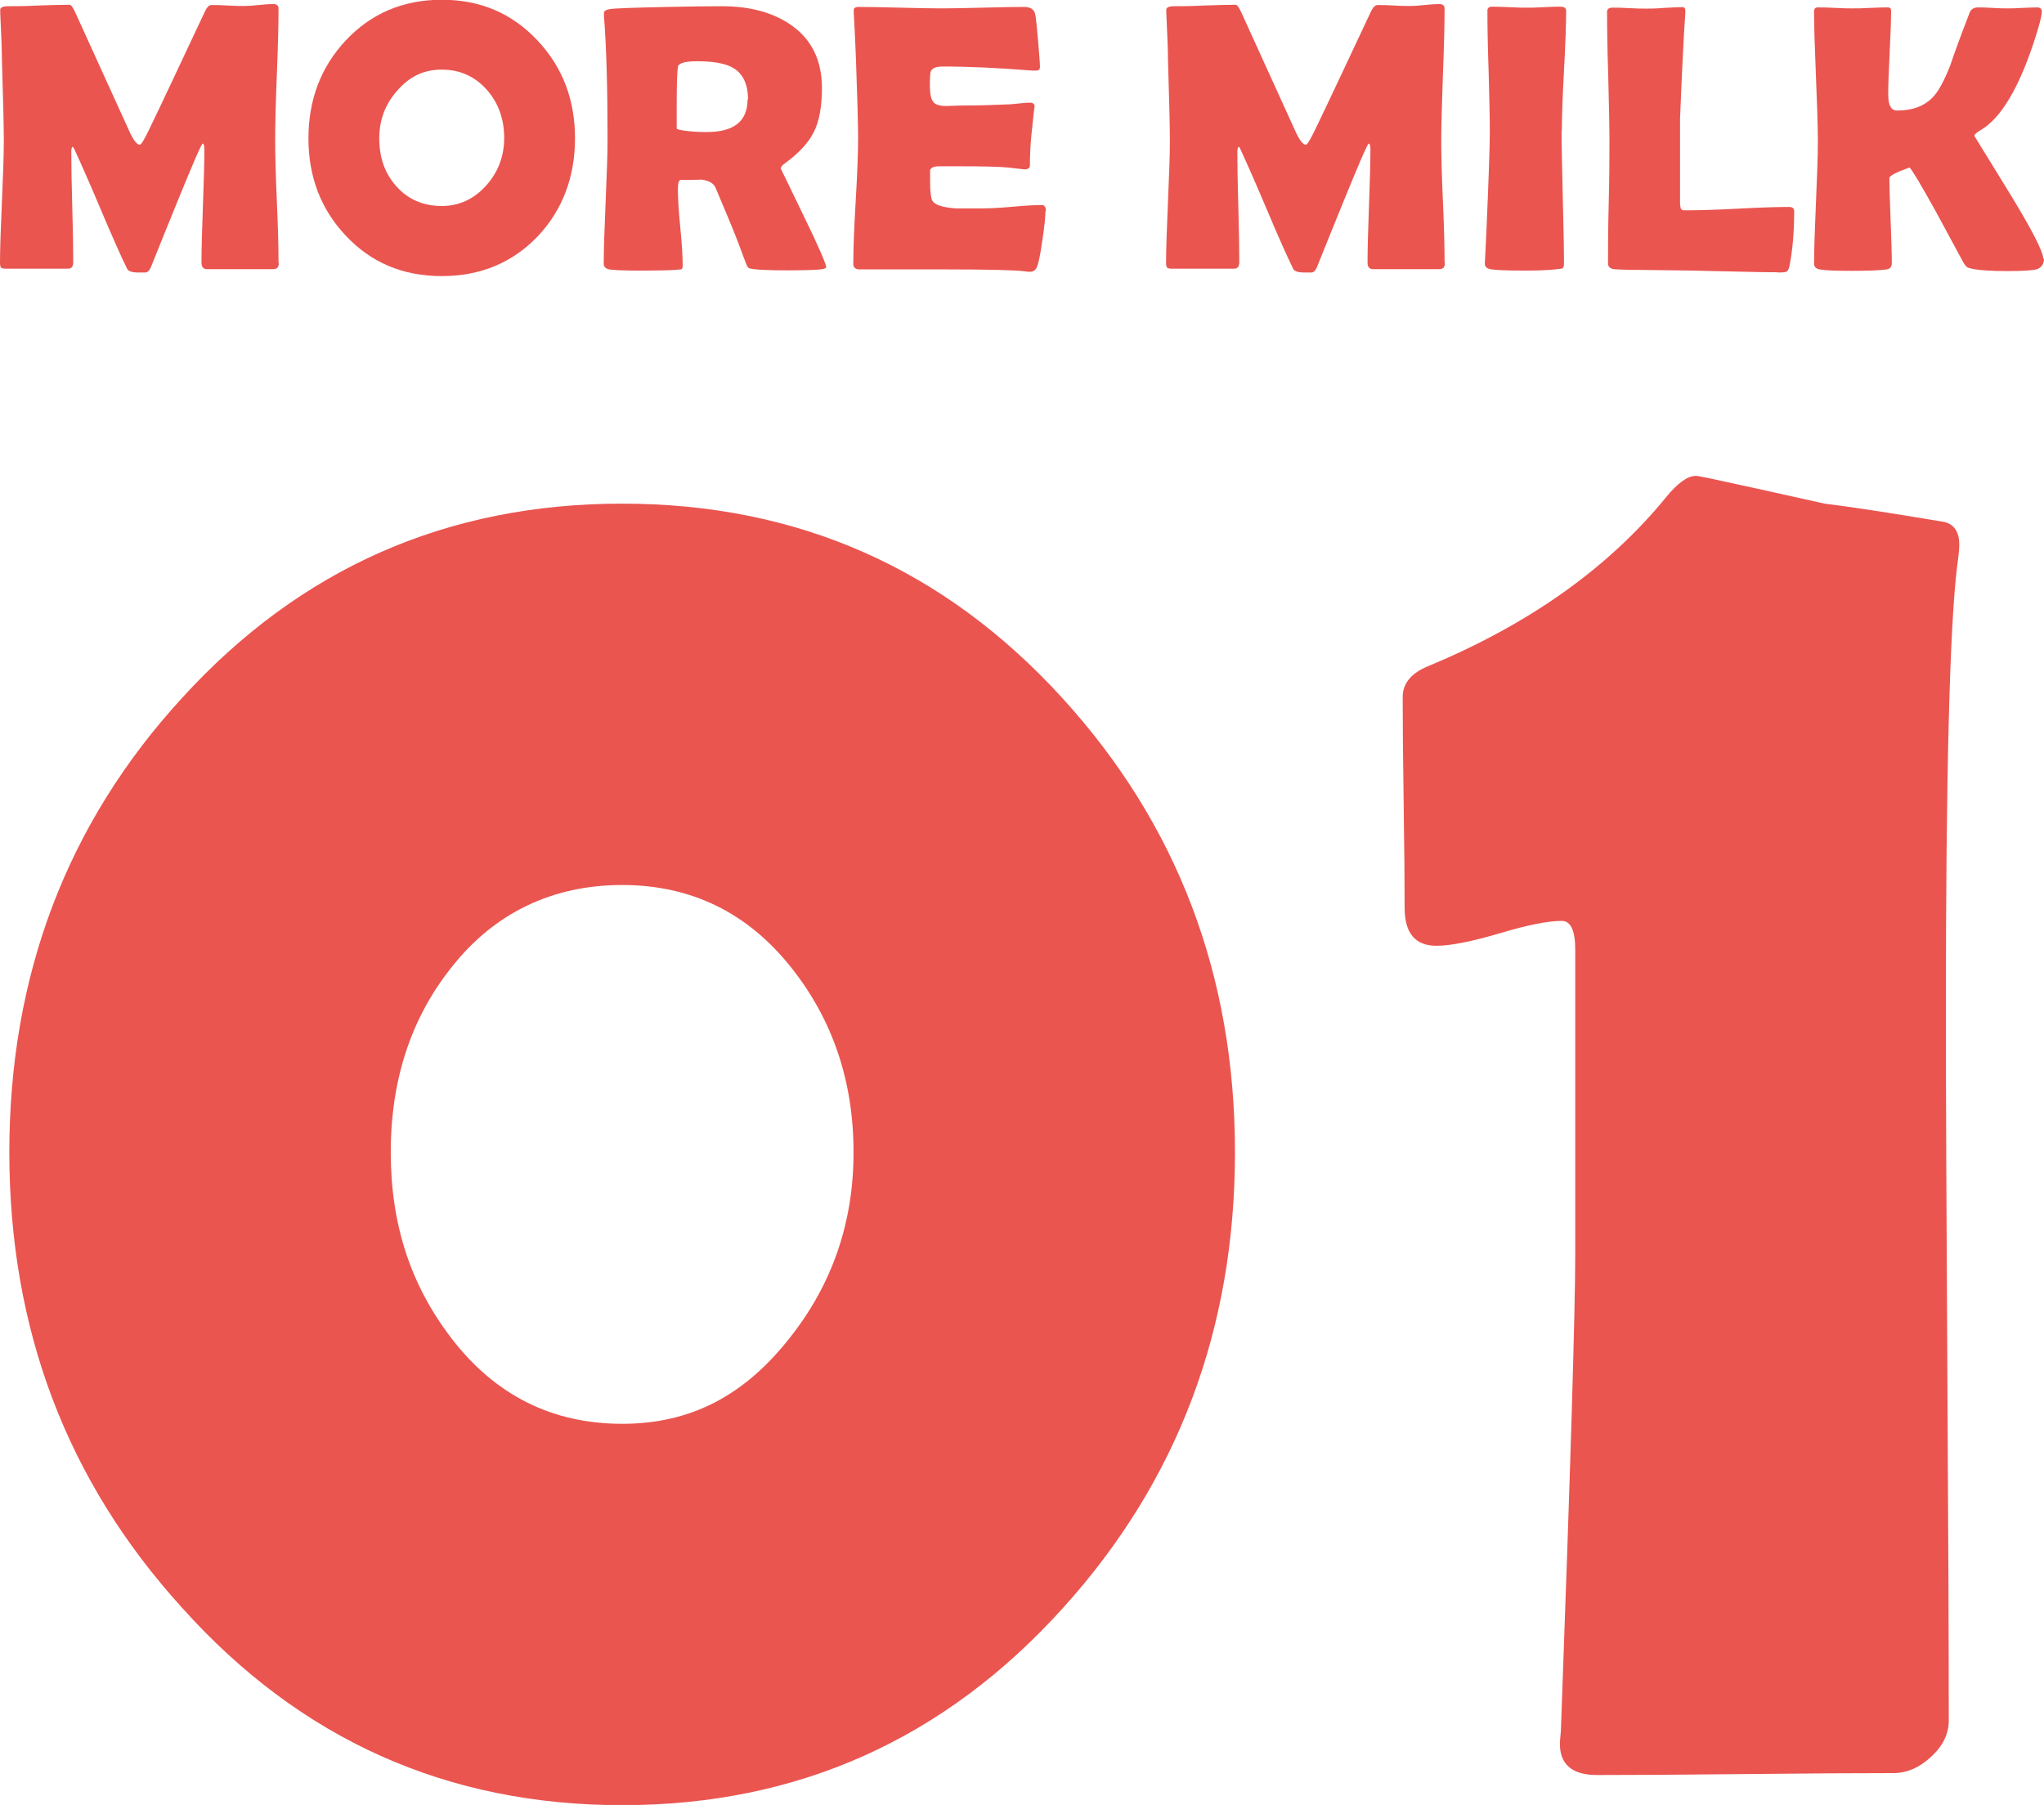
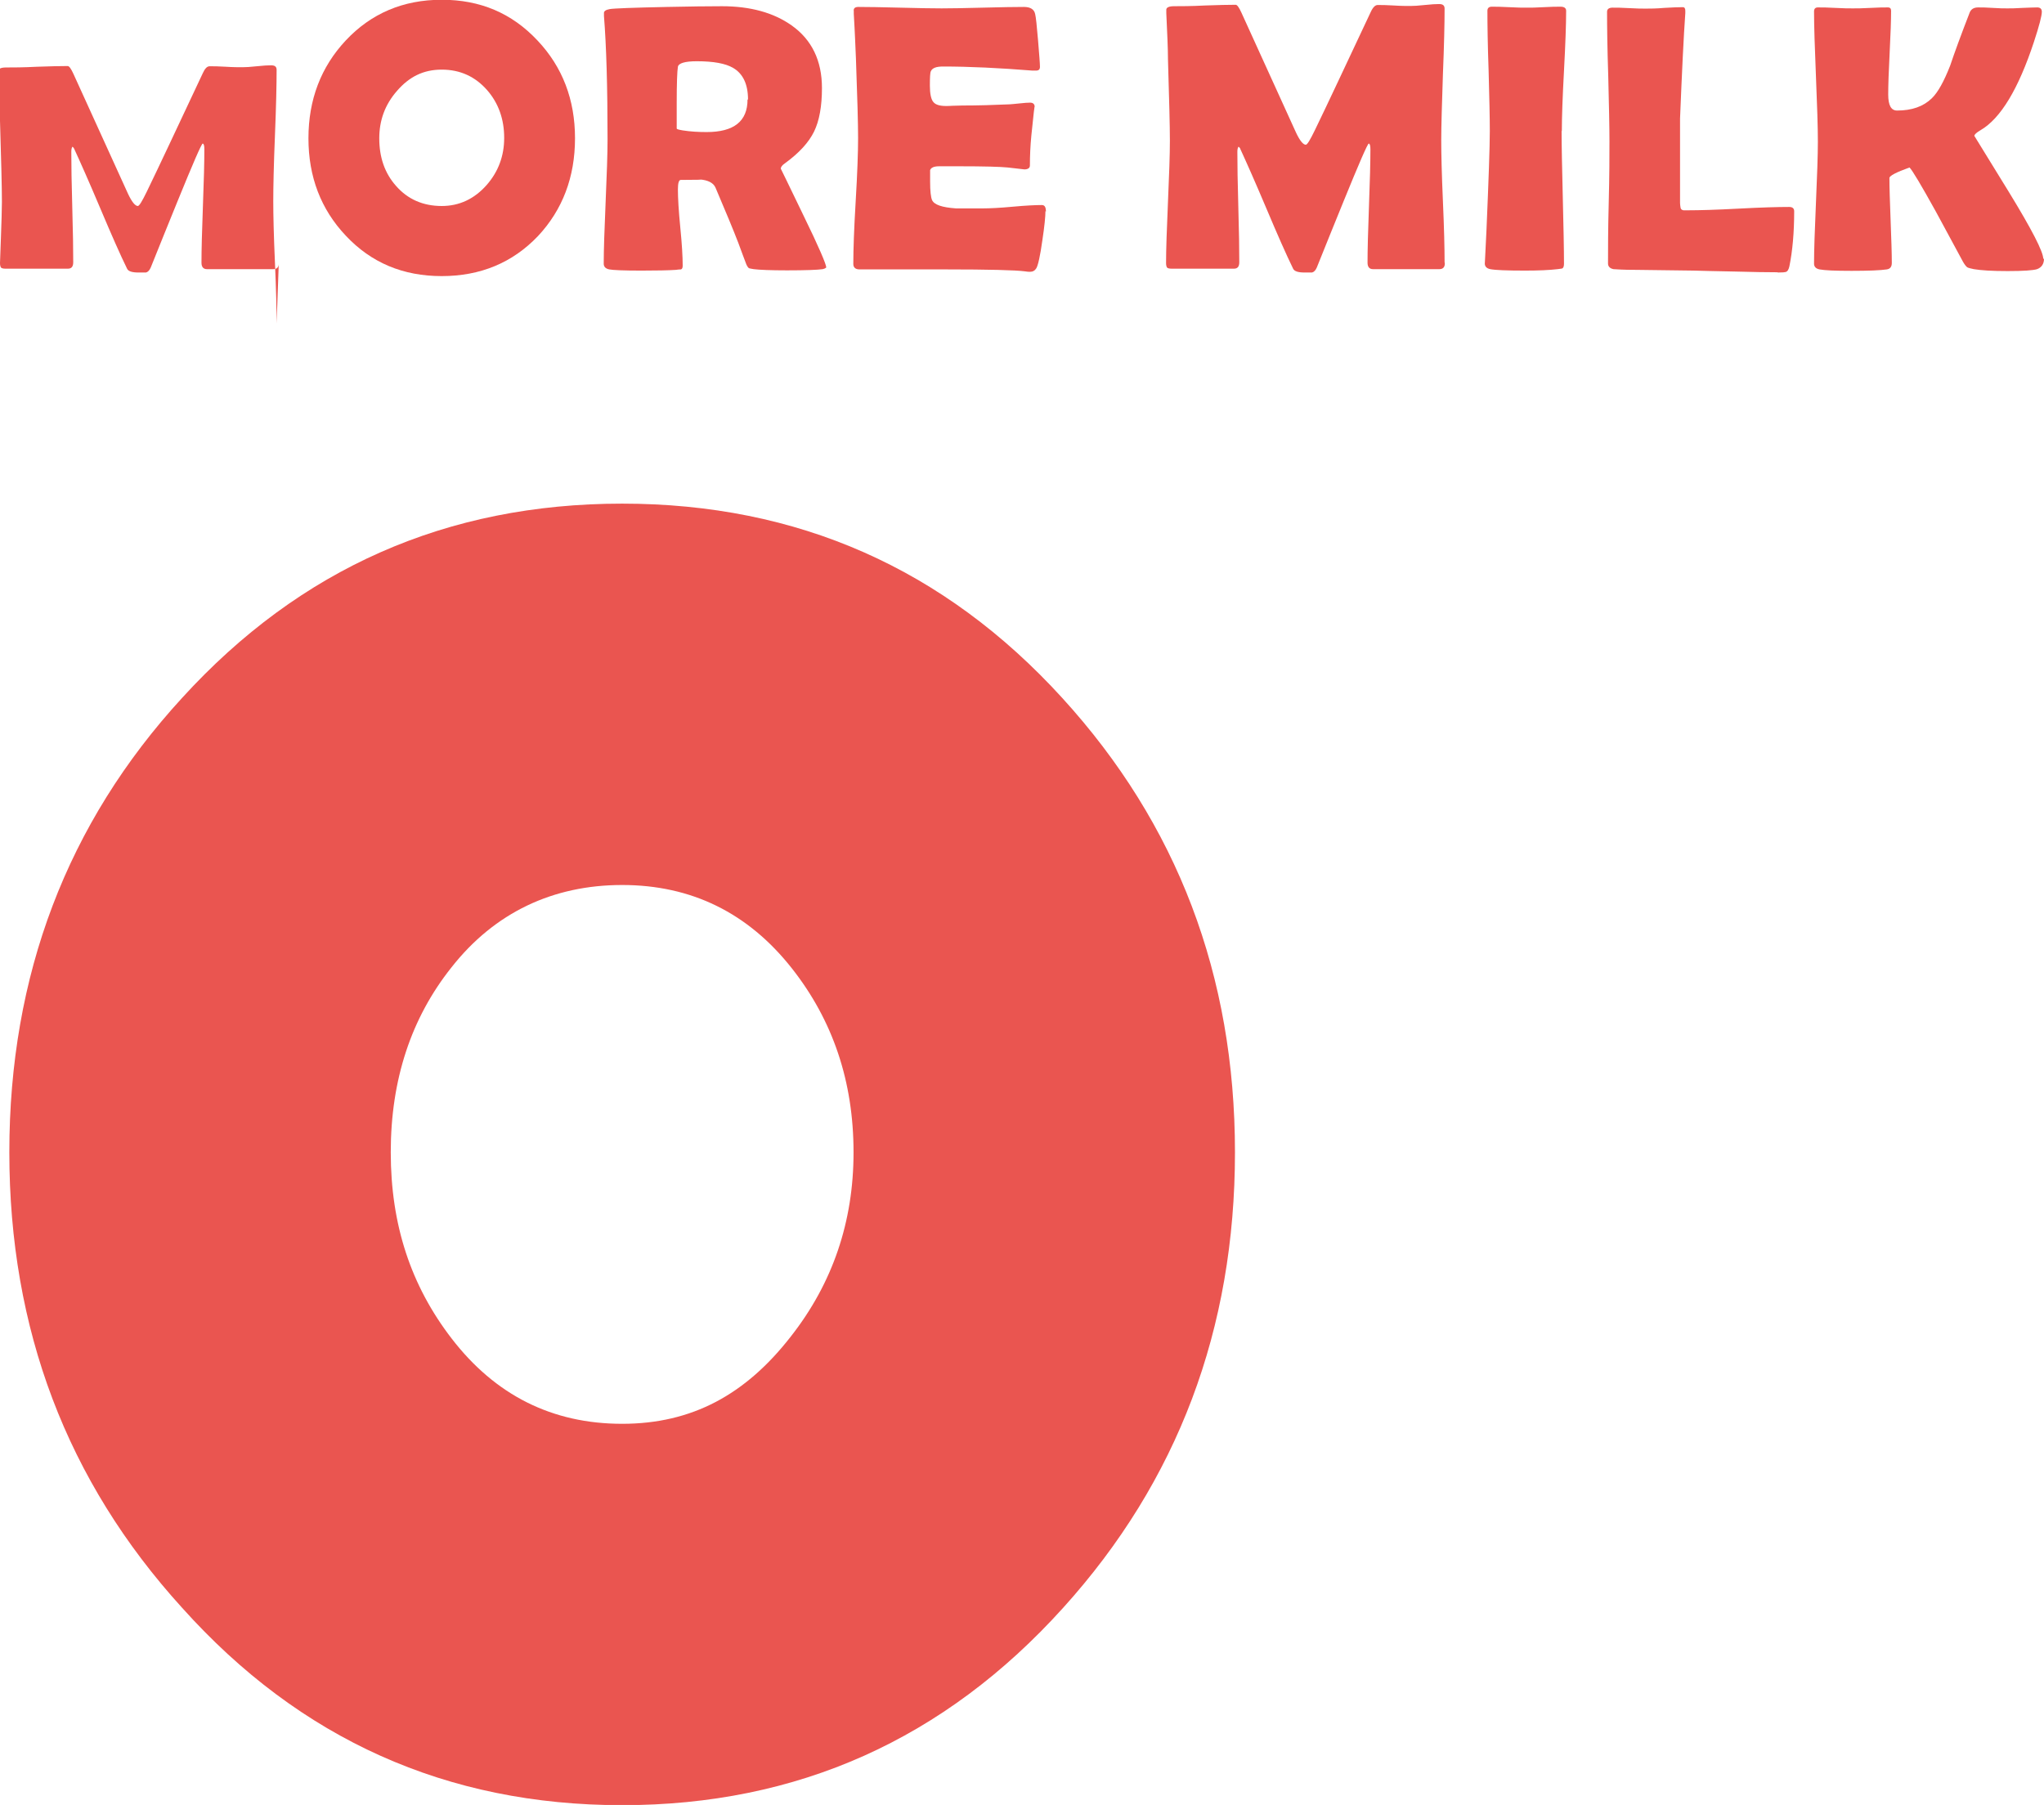
<svg xmlns="http://www.w3.org/2000/svg" id="_レイヤー_2" data-name="レイヤー 2" viewBox="0 0 85.42 75.44">
  <defs>
    <style>
      .cls-1 {
        fill: #ea5550;
      }
    </style>
  </defs>
  <g id="_文字" data-name="文字">
    <g>
      <g>
        <path class="cls-1" d="M51.61,48.16c0,7.39-2.39,13.74-7.18,19.04-4.96,5.5-11.1,8.25-18.43,8.25s-13.46-2.75-18.39-8.25C2.79,61.9,.39,55.55,.39,48.16s2.41-13.75,7.22-18.99c4.93-5.41,11.06-8.12,18.39-8.12s13.46,2.71,18.39,8.12c4.81,5.27,7.22,11.6,7.22,18.99Zm-15.94,0c0-2.95-.86-5.51-2.58-7.69-1.83-2.32-4.2-3.48-7.09-3.48s-5.33,1.15-7.13,3.44c-1.69,2.12-2.54,4.7-2.54,7.73s.84,5.57,2.54,7.78c1.83,2.38,4.21,3.57,7.13,3.57s5.16-1.22,7.05-3.65c1.75-2.23,2.62-4.8,2.62-7.69Z" />
-         <path class="cls-1" d="M81.44,71.92c0,.54-.24,1.05-.73,1.5-.49,.46-1.02,.69-1.59,.69-1.38,0-3.44,.01-6.19,.04-2.75,.03-4.81,.04-6.19,.04-1.06,0-1.58-.46-1.55-1.38l.04-.47c.4-10.94,.6-17.57,.6-19.89v-12.76c0-.8-.19-1.2-.56-1.2-.57,0-1.44,.17-2.6,.52-1.16,.34-2.04,.52-2.64,.52-.89,0-1.33-.53-1.33-1.59,0-.97-.01-2.43-.04-4.38-.03-1.95-.04-3.42-.04-4.43,0-.57,.36-1,1.07-1.29,4.21-1.75,7.52-4.1,9.93-7.05,.49-.6,.9-.9,1.25-.9,.06,0,.23,.03,.52,.09,1.09,.23,2.71,.59,4.86,1.07,1.15,.14,2.82,.4,5.03,.77,.4,.11,.6,.43,.6,.95,0,.17-.03,.47-.09,.9-.31,2.52-.47,8.69-.47,18.52,0,3.29,.02,8.25,.06,14.87,.04,6.62,.06,11.57,.06,14.87Z" />
      </g>
      <g>
-         <path class="cls-1" d="M11.65,11.01c0,.16-.08,.24-.23,.24h-2.77c-.15,0-.23-.09-.23-.27,0-.53,.02-1.31,.06-2.37,.04-1.05,.06-1.84,.06-2.37,0-.15-.02-.23-.07-.24-.06,.03-.41,.84-1.05,2.41-.38,.93-.75,1.85-1.12,2.77-.05,.12-.12,.19-.2,.21-.03,0-.13,0-.31,0-.27,0-.43-.05-.48-.16-.28-.57-.65-1.41-1.11-2.5-.49-1.16-.86-1.99-1.1-2.51-.01-.03-.03-.05-.07-.09-.04,.05-.05,.12-.05,.23,0,.51,.01,1.28,.04,2.3,.03,1.02,.04,1.79,.04,2.3,0,.18-.07,.27-.22,.27H.23c-.1,0-.17-.02-.19-.05s-.04-.09-.04-.18c0-.57,.03-1.42,.08-2.56s.08-1.99,.08-2.56c0-.6-.03-1.74-.08-3.4,0-.43-.03-1.08-.07-1.93v-.13c-.01-.1,.1-.16,.32-.16,.29,0,.72,0,1.29-.03,.57-.02,1-.03,1.29-.03,.06,0,.14,.11,.24,.33l2.28,5.01c.16,.34,.3,.51,.41,.51,.06,0,.18-.2,.37-.59,.53-1.09,1.3-2.74,2.34-4.95,.09-.2,.18-.3,.29-.3,.15,0,.38,0,.68,.02s.54,.02,.69,.02c.13,0,.33-.01,.6-.04,.27-.03,.47-.04,.6-.04,.16,0,.23,.06,.23,.19,0,.61-.02,1.53-.07,2.75-.05,1.22-.07,2.14-.07,2.75,0,.57,.02,1.42,.07,2.55s.07,1.98,.07,2.55Z" />
+         <path class="cls-1" d="M11.65,11.01c0,.16-.08,.24-.23,.24h-2.77c-.15,0-.23-.09-.23-.27,0-.53,.02-1.31,.06-2.37,.04-1.05,.06-1.84,.06-2.37,0-.15-.02-.23-.07-.24-.06,.03-.41,.84-1.05,2.41-.38,.93-.75,1.85-1.12,2.77-.05,.12-.12,.19-.2,.21-.03,0-.13,0-.31,0-.27,0-.43-.05-.48-.16-.28-.57-.65-1.41-1.11-2.5-.49-1.16-.86-1.99-1.1-2.51-.01-.03-.03-.05-.07-.09-.04,.05-.05,.12-.05,.23,0,.51,.01,1.28,.04,2.3,.03,1.02,.04,1.79,.04,2.3,0,.18-.07,.27-.22,.27H.23c-.1,0-.17-.02-.19-.05s-.04-.09-.04-.18s.08-1.99,.08-2.56c0-.6-.03-1.74-.08-3.4,0-.43-.03-1.08-.07-1.93v-.13c-.01-.1,.1-.16,.32-.16,.29,0,.72,0,1.29-.03,.57-.02,1-.03,1.29-.03,.06,0,.14,.11,.24,.33l2.28,5.01c.16,.34,.3,.51,.41,.51,.06,0,.18-.2,.37-.59,.53-1.09,1.3-2.74,2.34-4.95,.09-.2,.18-.3,.29-.3,.15,0,.38,0,.68,.02s.54,.02,.69,.02c.13,0,.33-.01,.6-.04,.27-.03,.47-.04,.6-.04,.16,0,.23,.06,.23,.19,0,.61-.02,1.53-.07,2.75-.05,1.22-.07,2.14-.07,2.75,0,.57,.02,1.42,.07,2.55s.07,1.98,.07,2.55Z" />
        <path class="cls-1" d="M24.03,5.78c0,1.62-.52,2.99-1.55,4.09-1.06,1.11-2.4,1.67-4.02,1.67s-2.95-.56-4.01-1.69c-1.04-1.1-1.56-2.46-1.56-4.07s.52-2.98,1.56-4.09c1.06-1.13,2.4-1.7,4.01-1.7s2.93,.56,4,1.7c1.05,1.11,1.57,2.48,1.57,4.09Zm-2.96-.02c0-.78-.24-1.45-.71-1.99-.5-.57-1.13-.86-1.9-.86s-1.36,.3-1.87,.89c-.5,.57-.74,1.23-.74,1.98,0,.8,.23,1.46,.7,1.99,.49,.56,1.13,.84,1.91,.84,.73,0,1.36-.29,1.88-.88,.49-.56,.73-1.22,.73-1.96Z" />
        <path class="cls-1" d="M34.54,11.17s-.05,.06-.16,.08c-.2,.03-.7,.05-1.49,.05-.68,0-1.15-.02-1.39-.05-.11-.02-.18-.03-.2-.04-.03-.02-.07-.07-.11-.16-.08-.2-.19-.51-.34-.91-.2-.52-.52-1.29-.95-2.3-.09-.2-.31-.31-.65-.34,.16,.01-.11,.02-.8,.02-.08,0-.12,.13-.12,.4,0,.35,.03,.88,.1,1.59,.07,.7,.1,1.23,.1,1.59,0,.09-.02,.14-.07,.16-.07,0-.15,.01-.22,.02-.31,.02-.79,.03-1.44,.03-.74,0-1.19-.02-1.34-.05-.15-.03-.23-.11-.23-.24,0-.57,.03-1.44,.08-2.59,.05-1.16,.08-2.02,.08-2.6,0-2.2-.05-3.92-.15-5.16v-.11c-.01-.09,.07-.15,.24-.18,.17-.03,.96-.06,2.39-.09,.96-.02,1.73-.03,2.3-.03,1.19,0,2.16,.27,2.91,.8,.85,.6,1.27,1.48,1.27,2.62,0,.76-.11,1.37-.33,1.82-.22,.45-.62,.89-1.21,1.32-.12,.08-.18,.16-.18,.23,0,0,.32,.65,.95,1.96,.64,1.31,.95,2.04,.95,2.17Zm-3.28-7.01c0-.64-.21-1.08-.62-1.32-.32-.19-.83-.28-1.52-.28-.49,0-.76,.08-.79,.23-.03,.18-.05,.69-.05,1.53,0,.12,0,.3,0,.53,0,.23,0,.41,0,.52,0,.03,.08,.05,.25,.08,.32,.05,.65,.07,1,.07,1.14,0,1.71-.45,1.71-1.36Z" />
        <path class="cls-1" d="M43.69,8.82c0,.22-.04,.64-.13,1.23-.09,.65-.18,1.04-.25,1.16-.06,.1-.15,.15-.26,.15-.05,0-.12,0-.23-.02-.38-.05-1.49-.08-3.33-.08-.4,0-1,0-1.79,0-.79,0-1.38,0-1.78,0-.17,0-.26-.08-.26-.23,0-.58,.03-1.46,.1-2.63,.07-1.17,.1-2.05,.1-2.63s-.03-1.7-.09-3.32c-.02-.42-.04-1.04-.09-1.87v-.11c-.02-.12,.05-.18,.19-.18,.39,0,.96,.01,1.74,.03,.77,.02,1.35,.03,1.74,.03s.95-.01,1.72-.03,1.34-.03,1.72-.03c.27,0,.43,.1,.47,.3,.03,.12,.07,.48,.12,1.09,.05,.61,.08,.98,.08,1.11,0,.11-.05,.16-.16,.16-.03,0-.09,0-.16,0-1.38-.11-2.63-.17-3.73-.17-.28,0-.45,.06-.51,.2-.03,.06-.04,.26-.04,.6s.05,.59,.16,.7c.09,.1,.26,.15,.51,.15,.05,0,.15,0,.3-.01,.15,0,.28-.01,.38-.01,.66,0,1.32-.02,1.99-.05,.06,0,.2-.02,.43-.04,.18-.02,.32-.03,.42-.03,.12,0,.19,.06,.19,.18,0-.11-.05,.29-.14,1.2-.04,.42-.06,.83-.06,1.25,0,.1-.08,.16-.23,.16l-.7-.08c-.3-.03-.97-.05-2.03-.05h-.83c-.21,0-.34,.05-.38,.16,0,.03,0,.19,0,.48,0,.4,.03,.65,.08,.77,.09,.2,.42,.31,1,.35,0,0,.37,0,1.14,0,.28,0,.69-.02,1.23-.07,.54-.05,.95-.07,1.22-.07,.12,0,.17,.09,.17,.28Z" />
        <path class="cls-1" d="M60.38,11.01c0,.16-.08,.24-.23,.24h-2.77c-.15,0-.23-.09-.23-.27,0-.53,.02-1.31,.06-2.37,.04-1.05,.06-1.84,.06-2.37,0-.15-.02-.23-.07-.24-.06,.03-.41,.84-1.05,2.41-.38,.93-.75,1.85-1.12,2.77-.05,.12-.12,.19-.2,.21-.03,0-.13,0-.31,0-.27,0-.43-.05-.48-.16-.28-.57-.65-1.41-1.11-2.5-.49-1.16-.86-1.99-1.1-2.51,0-.03-.03-.05-.07-.09-.04,.05-.05,.12-.05,.23,0,.51,.01,1.28,.04,2.3,.03,1.02,.04,1.79,.04,2.3,0,.18-.07,.27-.22,.27h-2.61c-.1,0-.17-.02-.19-.05-.02-.03-.04-.09-.04-.18,0-.57,.03-1.42,.08-2.56s.08-1.99,.08-2.56c0-.6-.03-1.74-.08-3.4,0-.43-.03-1.08-.07-1.93v-.13c-.01-.1,.1-.16,.32-.16,.29,0,.72,0,1.29-.03,.57-.02,1-.03,1.29-.03,.06,0,.14,.11,.24,.33l2.28,5.01c.16,.34,.3,.51,.41,.51,.06,0,.18-.2,.37-.59,.53-1.09,1.3-2.74,2.34-4.95,.09-.2,.19-.3,.29-.3,.15,0,.38,0,.68,.02s.54,.02,.69,.02c.13,0,.33-.01,.6-.04,.27-.03,.47-.04,.6-.04,.16,0,.23,.06,.23,.19,0,.61-.02,1.53-.07,2.75-.04,1.22-.07,2.14-.07,2.75,0,.57,.02,1.42,.07,2.55s.07,1.98,.07,2.55Z" />
        <path class="cls-1" d="M65.26,5.48c0,.61,.02,1.54,.05,2.77,.03,1.23,.05,2.16,.05,2.77,0,.1-.02,.17-.07,.2-.01,0-.08,.02-.2,.03-.34,.04-.79,.06-1.36,.06-.76,0-1.25-.02-1.45-.06-.15-.03-.23-.11-.23-.24,0,.08,.02-.38,.07-1.38,.09-2.11,.14-3.49,.14-4.16,0-.56-.02-1.39-.05-2.51-.04-1.11-.05-1.95-.05-2.51,0-.11,.06-.17,.18-.17,.16,0,.4,0,.73,.02,.33,.02,.57,.02,.73,.02s.4,0,.71-.02c.31-.02,.55-.02,.71-.02,.15,0,.23,.06,.23,.17,0,.56-.03,1.39-.09,2.51-.06,1.11-.09,1.95-.09,2.51Z" />
        <path class="cls-1" d="M74.28,11.38c-.45,0-1.03-.01-1.75-.03-.94-.02-1.52-.03-1.75-.04l-2.34-.03c-.23,0-.57,0-1.01-.03-.15-.03-.23-.11-.23-.24,0-.57,0-1.42,.03-2.55s.03-1.98,.03-2.55c0-.6-.02-1.51-.05-2.71-.04-1.21-.05-2.11-.05-2.71,0-.11,.08-.17,.23-.17s.39,0,.7,.02c.31,.02,.54,.02,.69,.02,.17,0,.43,0,.77-.03,.34-.02,.59-.03,.77-.03,.08,0,.11,.05,.11,.15v.1c-.07,.98-.14,2.45-.22,4.41v2.06c0,.67,0,1.15,0,1.46,0,.06,.01,.12,.02,.19s.04,.1,.12,.12h.2c.47,0,1.17-.02,2.11-.07,.93-.05,1.64-.07,2.11-.07,.14,0,.21,.06,.21,.18,0,.89-.07,1.66-.2,2.3-.03,.14-.08,.22-.16,.24-.03,.01-.13,.02-.32,.02Z" />
        <path class="cls-1" d="M85.42,10.81c0,.22-.1,.37-.29,.44-.16,.05-.57,.08-1.23,.08s-1.11-.03-1.41-.08c-.14-.03-.23-.05-.28-.08-.04-.03-.1-.1-.17-.22-.38-.7-.76-1.4-1.13-2.09-.62-1.12-.99-1.74-1.11-1.86-.56,.2-.84,.35-.84,.44,0,.39,.02,.98,.05,1.77,.03,.79,.05,1.38,.05,1.78,0,.16-.07,.25-.21,.27-.27,.04-.76,.06-1.47,.06s-1.12-.02-1.34-.06c-.15-.03-.23-.11-.23-.24,0-.56,.03-1.41,.08-2.55s.08-1.99,.08-2.55c0-.6-.03-1.51-.08-2.72-.05-1.21-.08-2.12-.08-2.72,0-.11,.05-.17,.16-.17,.16,0,.41,0,.73,.02,.33,.02,.57,.02,.73,.02s.41,0,.74-.02c.33-.02,.57-.02,.73-.02,.09,0,.13,.05,.13,.14,0,.39-.02,.97-.06,1.75-.04,.78-.06,1.36-.06,1.75,0,.45,.12,.67,.37,.67,.62,0,1.1-.17,1.45-.51,.26-.25,.51-.71,.77-1.37,.17-.51,.44-1.25,.82-2.23,.06-.13,.17-.2,.35-.2,.14,0,.34,0,.61,.02,.27,.02,.48,.02,.61,.02s.35,0,.63-.02c.28-.01,.49-.02,.62-.02,.12,0,.19,.06,.19,.18,0,.17-.11,.59-.33,1.26-.65,1.97-1.39,3.2-2.23,3.69-.17,.1-.26,.18-.26,.24,0,0,.48,.78,1.44,2.34,.96,1.57,1.44,2.5,1.44,2.8Z" />
      </g>
    </g>
  </g>
</svg>